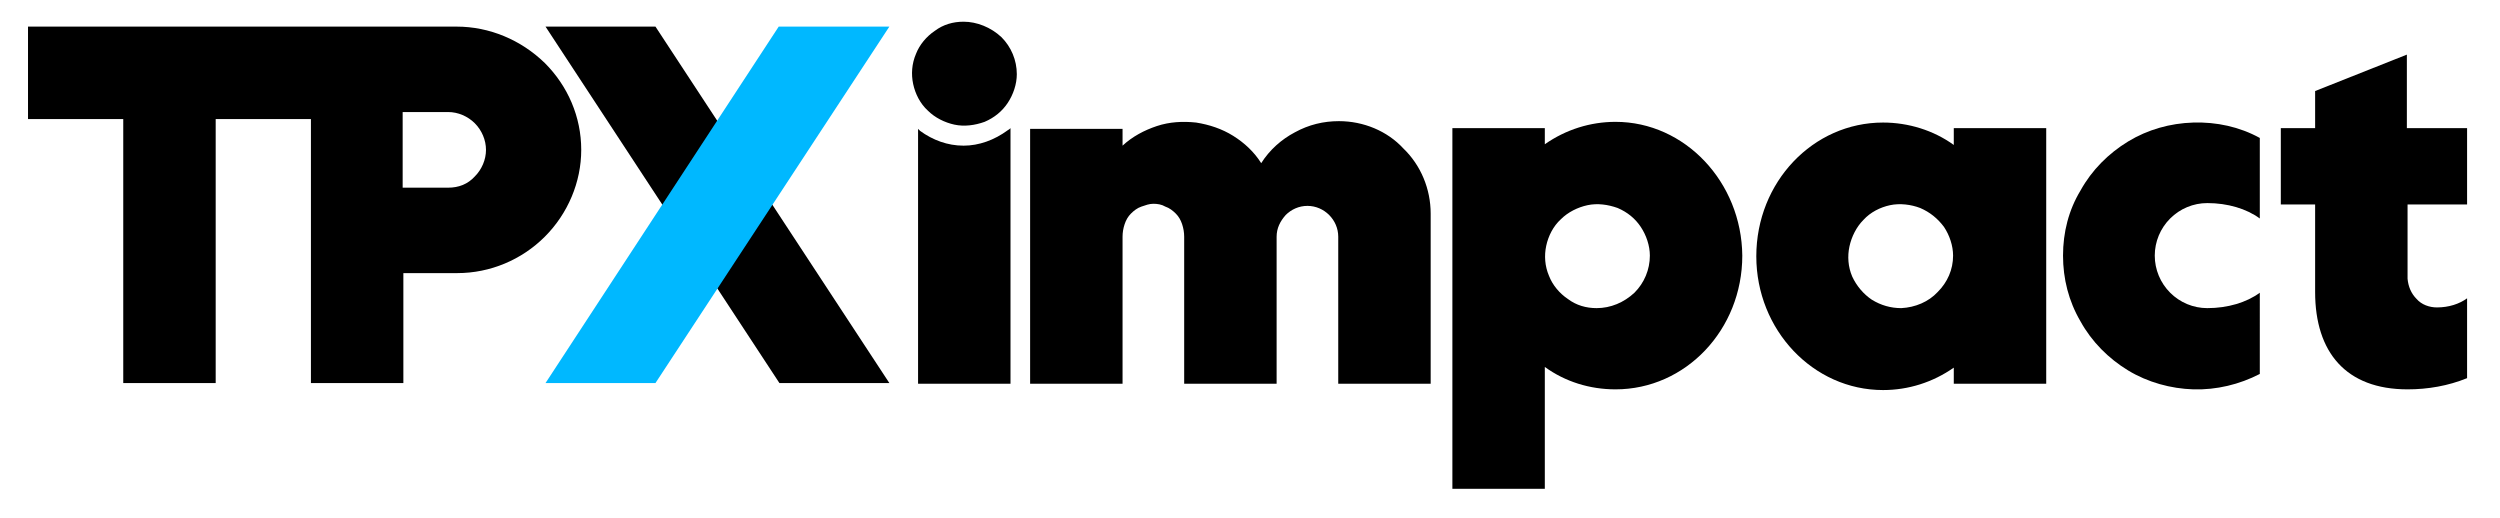
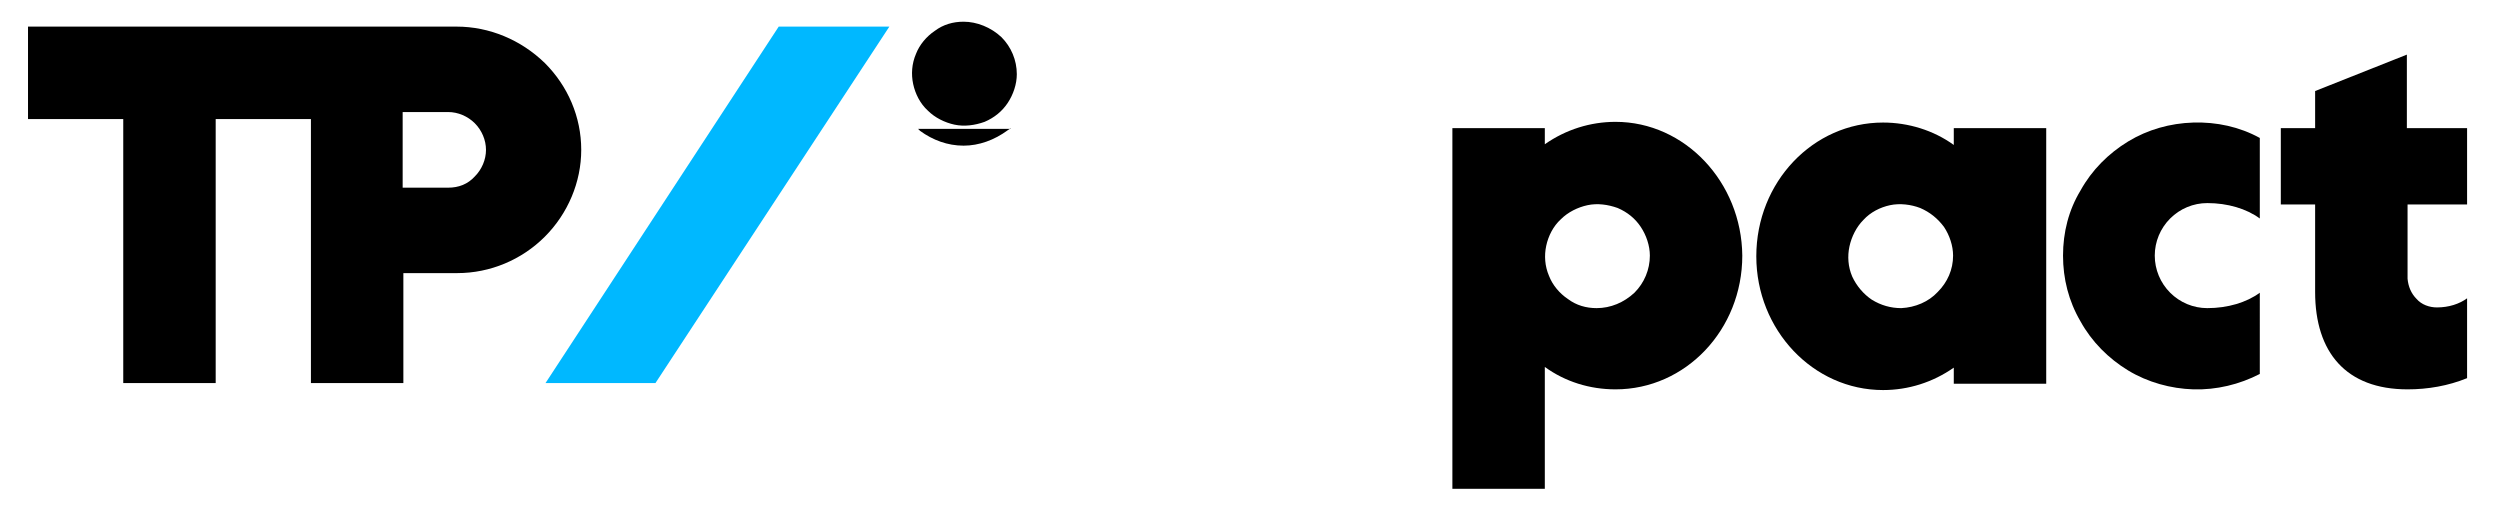
<svg xmlns="http://www.w3.org/2000/svg" version="1.1" id="Layer_1" x="0px" y="0px" viewBox="0 0 357 73.9" style="enable-background:new 0 0 357 73.9;" xml:space="preserve">
  <style type="text/css">
	.st0{fill:#00B8FF;}
</style>
  <g>
-     <path d="M191.2,17.3c-2.2,0-4.3,0.5-6.3,1.6c-1.9,1-3.6,2.5-4.8,4.4c-1-1.6-2.4-2.9-4-3.9s-3.4-1.6-5.3-1.9   c-1.9-0.2-3.8-0.1-5.6,0.5s-3.5,1.5-4.9,2.8v-2.4h-13.2v36.4h13.2v-21c0-0.6,0.1-1.2,0.3-1.8c0.2-0.6,0.5-1.1,0.9-1.5   s0.9-0.8,1.5-1s1.1-0.4,1.7-0.4c0.6,0,1.2,0.1,1.7,0.4c0.6,0.2,1.1,0.6,1.5,1s0.7,0.9,0.9,1.5c0.2,0.6,0.3,1.2,0.3,1.8v21h13.2v-21   c0-1.2,0.5-2.2,1.3-3.1c0.8-0.8,1.9-1.3,3.1-1.3c1.2,0,2.3,0.5,3.1,1.3s1.3,1.9,1.3,3.1v21h13.2V30.5c0-3.5-1.4-6.9-3.9-9.3   C198.1,18.7,194.7,17.3,191.2,17.3" />
    <path d="M228,44c-1.5,0-2.9-0.4-4.1-1.3c-1.2-0.8-2.2-2-2.7-3.3c-0.6-1.4-0.7-2.9-0.4-4.3c0.3-1.4,1-2.8,2.1-3.8c1-1,2.4-1.7,3.8-2   c1.4-0.3,2.9-0.1,4.3,0.4c1.4,0.6,2.5,1.5,3.3,2.7c0.8,1.2,1.3,2.7,1.3,4.1c0,2-0.8,3.9-2.2,5.3C231.9,43.2,230,44,228,44L228,44z    M230.7,17.4c-3.6,0-7.1,1.1-10.1,3.2v-2.3h-13.2v51.5h13.2V52.4c2.9,2.1,6.4,3.2,10.1,3.2c10,0,18.1-8.5,18.1-19.1   C248.7,26,240.6,17.4,230.7,17.4L230.7,17.4z" />
    <path d="M271.5,44c-1.5,0-2.9-0.4-4.2-1.2c-1.2-0.8-2.2-2-2.8-3.3c-0.6-1.4-0.7-2.9-0.4-4.3c0.3-1.4,1-2.8,2-3.8   c1-1.1,2.4-1.8,3.8-2.1c1.4-0.3,3-0.1,4.3,0.4c1.4,0.6,2.5,1.5,3.4,2.7c0.8,1.2,1.3,2.7,1.3,4.1c0,2-0.8,3.8-2.2,5.2   C275.4,43.1,273.5,43.9,271.5,44L271.5,44z M279,20.7c-2.9-2.1-6.5-3.2-10.1-3.2c-10,0-18.1,8.5-18.1,19.1   c0,10.5,8.1,19.1,18.1,19.1c3.6,0,7.1-1.1,10.1-3.2v2.3h13.2V18.3H279V20.7z" />
    <path d="M294.6,36.5c0,3.3,0.8,6.5,2.5,9.4c1.6,2.9,4,5.3,6.8,7s6.1,2.6,9.3,2.7c3.3,0.1,6.6-0.7,9.5-2.2V41.8   c-1.9,1.4-4.6,2.2-7.5,2.2c-2,0-3.9-0.8-5.3-2.2s-2.2-3.3-2.2-5.3s0.8-3.9,2.2-5.3c1.4-1.4,3.3-2.2,5.3-2.2c2.9,0,5.6,0.8,7.5,2.2   V19.7c-2.9-1.6-6.2-2.3-9.5-2.2c-3.3,0.1-6.5,1-9.3,2.7s-5.2,4.1-6.8,7C295.4,30,294.6,33.2,294.6,36.5" />
    <path d="M137.6,3.1c-1.5,0-2.9,0.4-4.1,1.3c-1.2,0.8-2.2,2-2.7,3.3c-0.6,1.4-0.7,2.9-0.4,4.3s1,2.8,2.1,3.8c1,1,2.4,1.7,3.8,2   c1.4,0.3,2.9,0.1,4.3-0.4c1.4-0.6,2.5-1.5,3.3-2.7s1.3-2.7,1.3-4.1c0-2-0.8-3.9-2.2-5.3C141.5,3.9,139.5,3.1,137.6,3.1L137.6,3.1z" />
-     <path d="M137.6,20.8c-2.3,0-4.4-0.8-6.2-2.1c-0.1-0.1-0.2-0.2-0.3-0.3v36.4h13.2V18.3c-0.1,0.1-0.2,0.2-0.4,0.3   C142,20,139.8,20.8,137.6,20.8" />
+     <path d="M137.6,20.8c-2.3,0-4.4-0.8-6.2-2.1c-0.1-0.1-0.2-0.2-0.3-0.3h13.2V18.3c-0.1,0.1-0.2,0.2-0.4,0.3   C142,20,139.8,20.8,137.6,20.8" />
    <path d="M352.3,29.2V18.3h-8.6V7.8L330.6,13v5.3h-4.9v10.9h4.9v12.5c0,8.6,4.4,13.9,13.2,13.9c2.9,0,5.8-0.5,8.5-1.6V42.6   c-1.1,0.8-2.6,1.3-4.3,1.3c-1.1,0-2.2-0.4-2.9-1.2c-0.8-0.8-1.2-1.8-1.3-2.9V29.2H352.3z" />
    <path d="M64,26.8h-6.5V16H64c1.4,0,2.8,0.6,3.8,1.6s1.6,2.4,1.6,3.8s-0.6,2.8-1.6,3.8C66.8,26.3,65.5,26.8,64,26.8L64,26.8z    M65.2,3.8H4V17h13.6v37.7h13.2V17h13.6v37.7h13.2V39h7.7c4.7,0,9.2-1.9,12.5-5.2S83,26,83,21.4c0-4.7-1.9-9.1-5.2-12.4   C74.4,5.7,69.9,3.8,65.2,3.8" />
-     <path d="M77.9,3.8l33.4,50.9H127L93.6,3.8H77.9z" />
    <path class="st0" d="M93.6,54.7L127,3.8h-15.8L77.9,54.7H93.6z" />
  </g>
</svg>